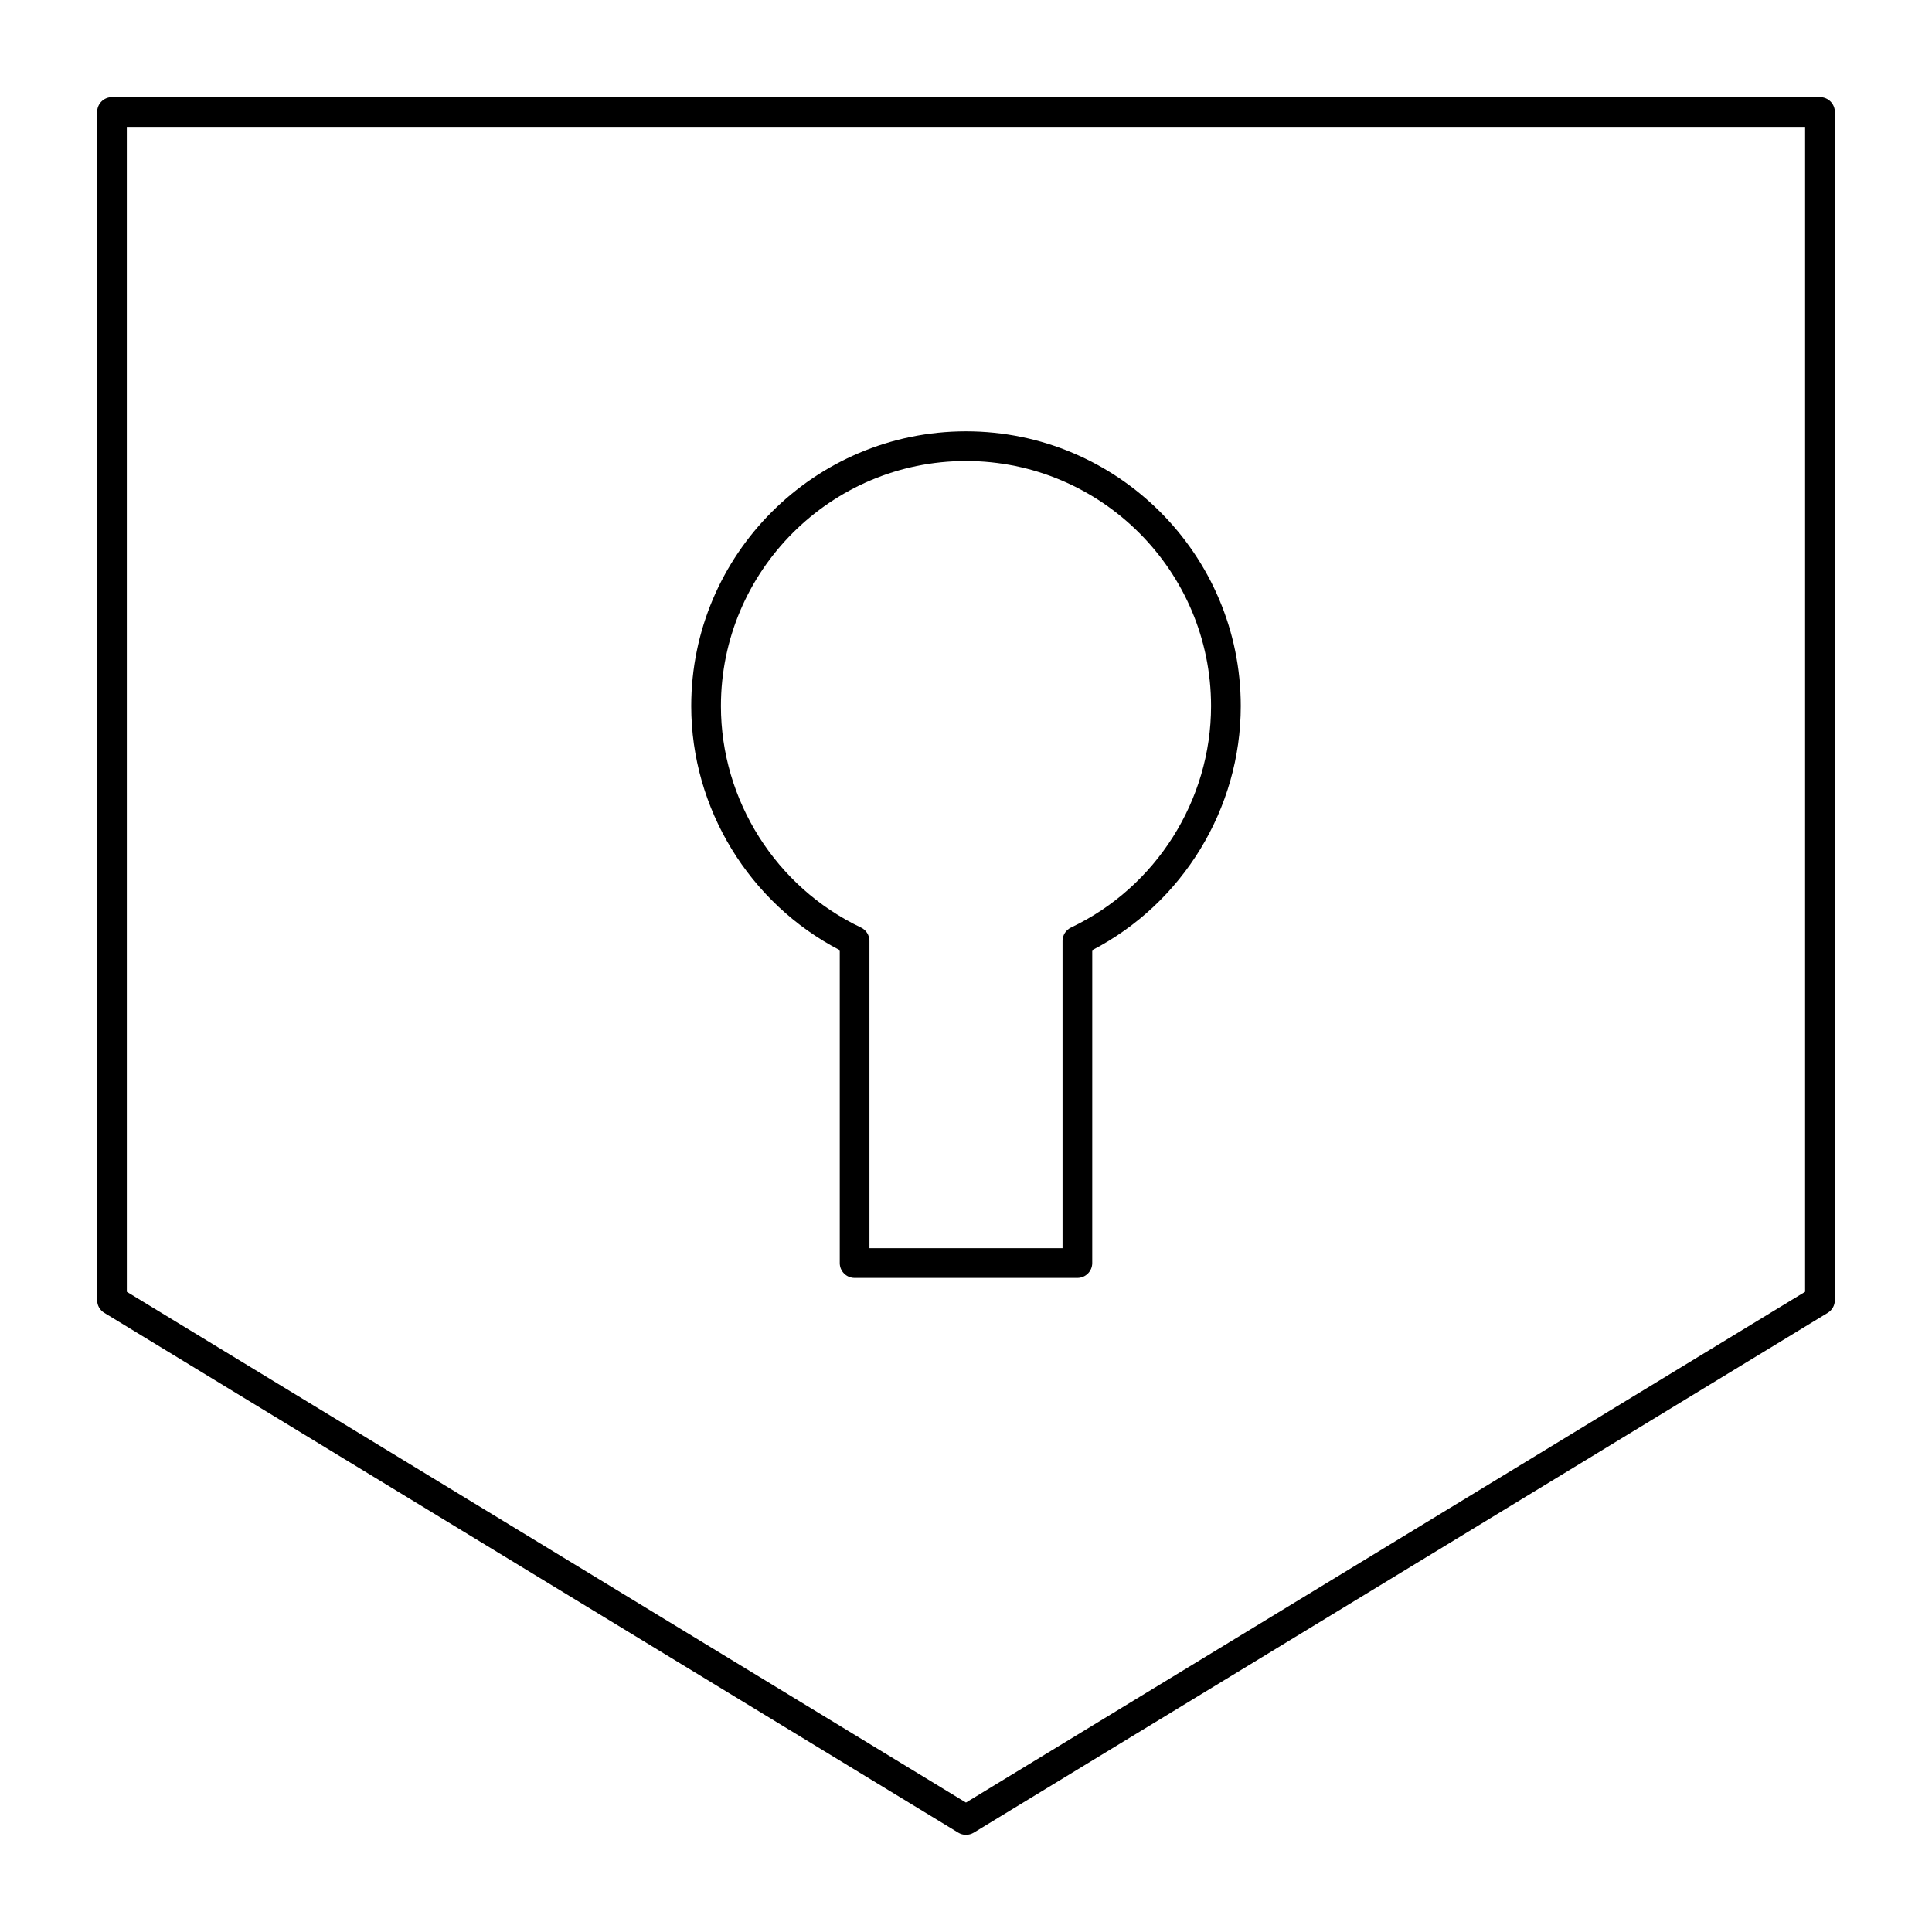
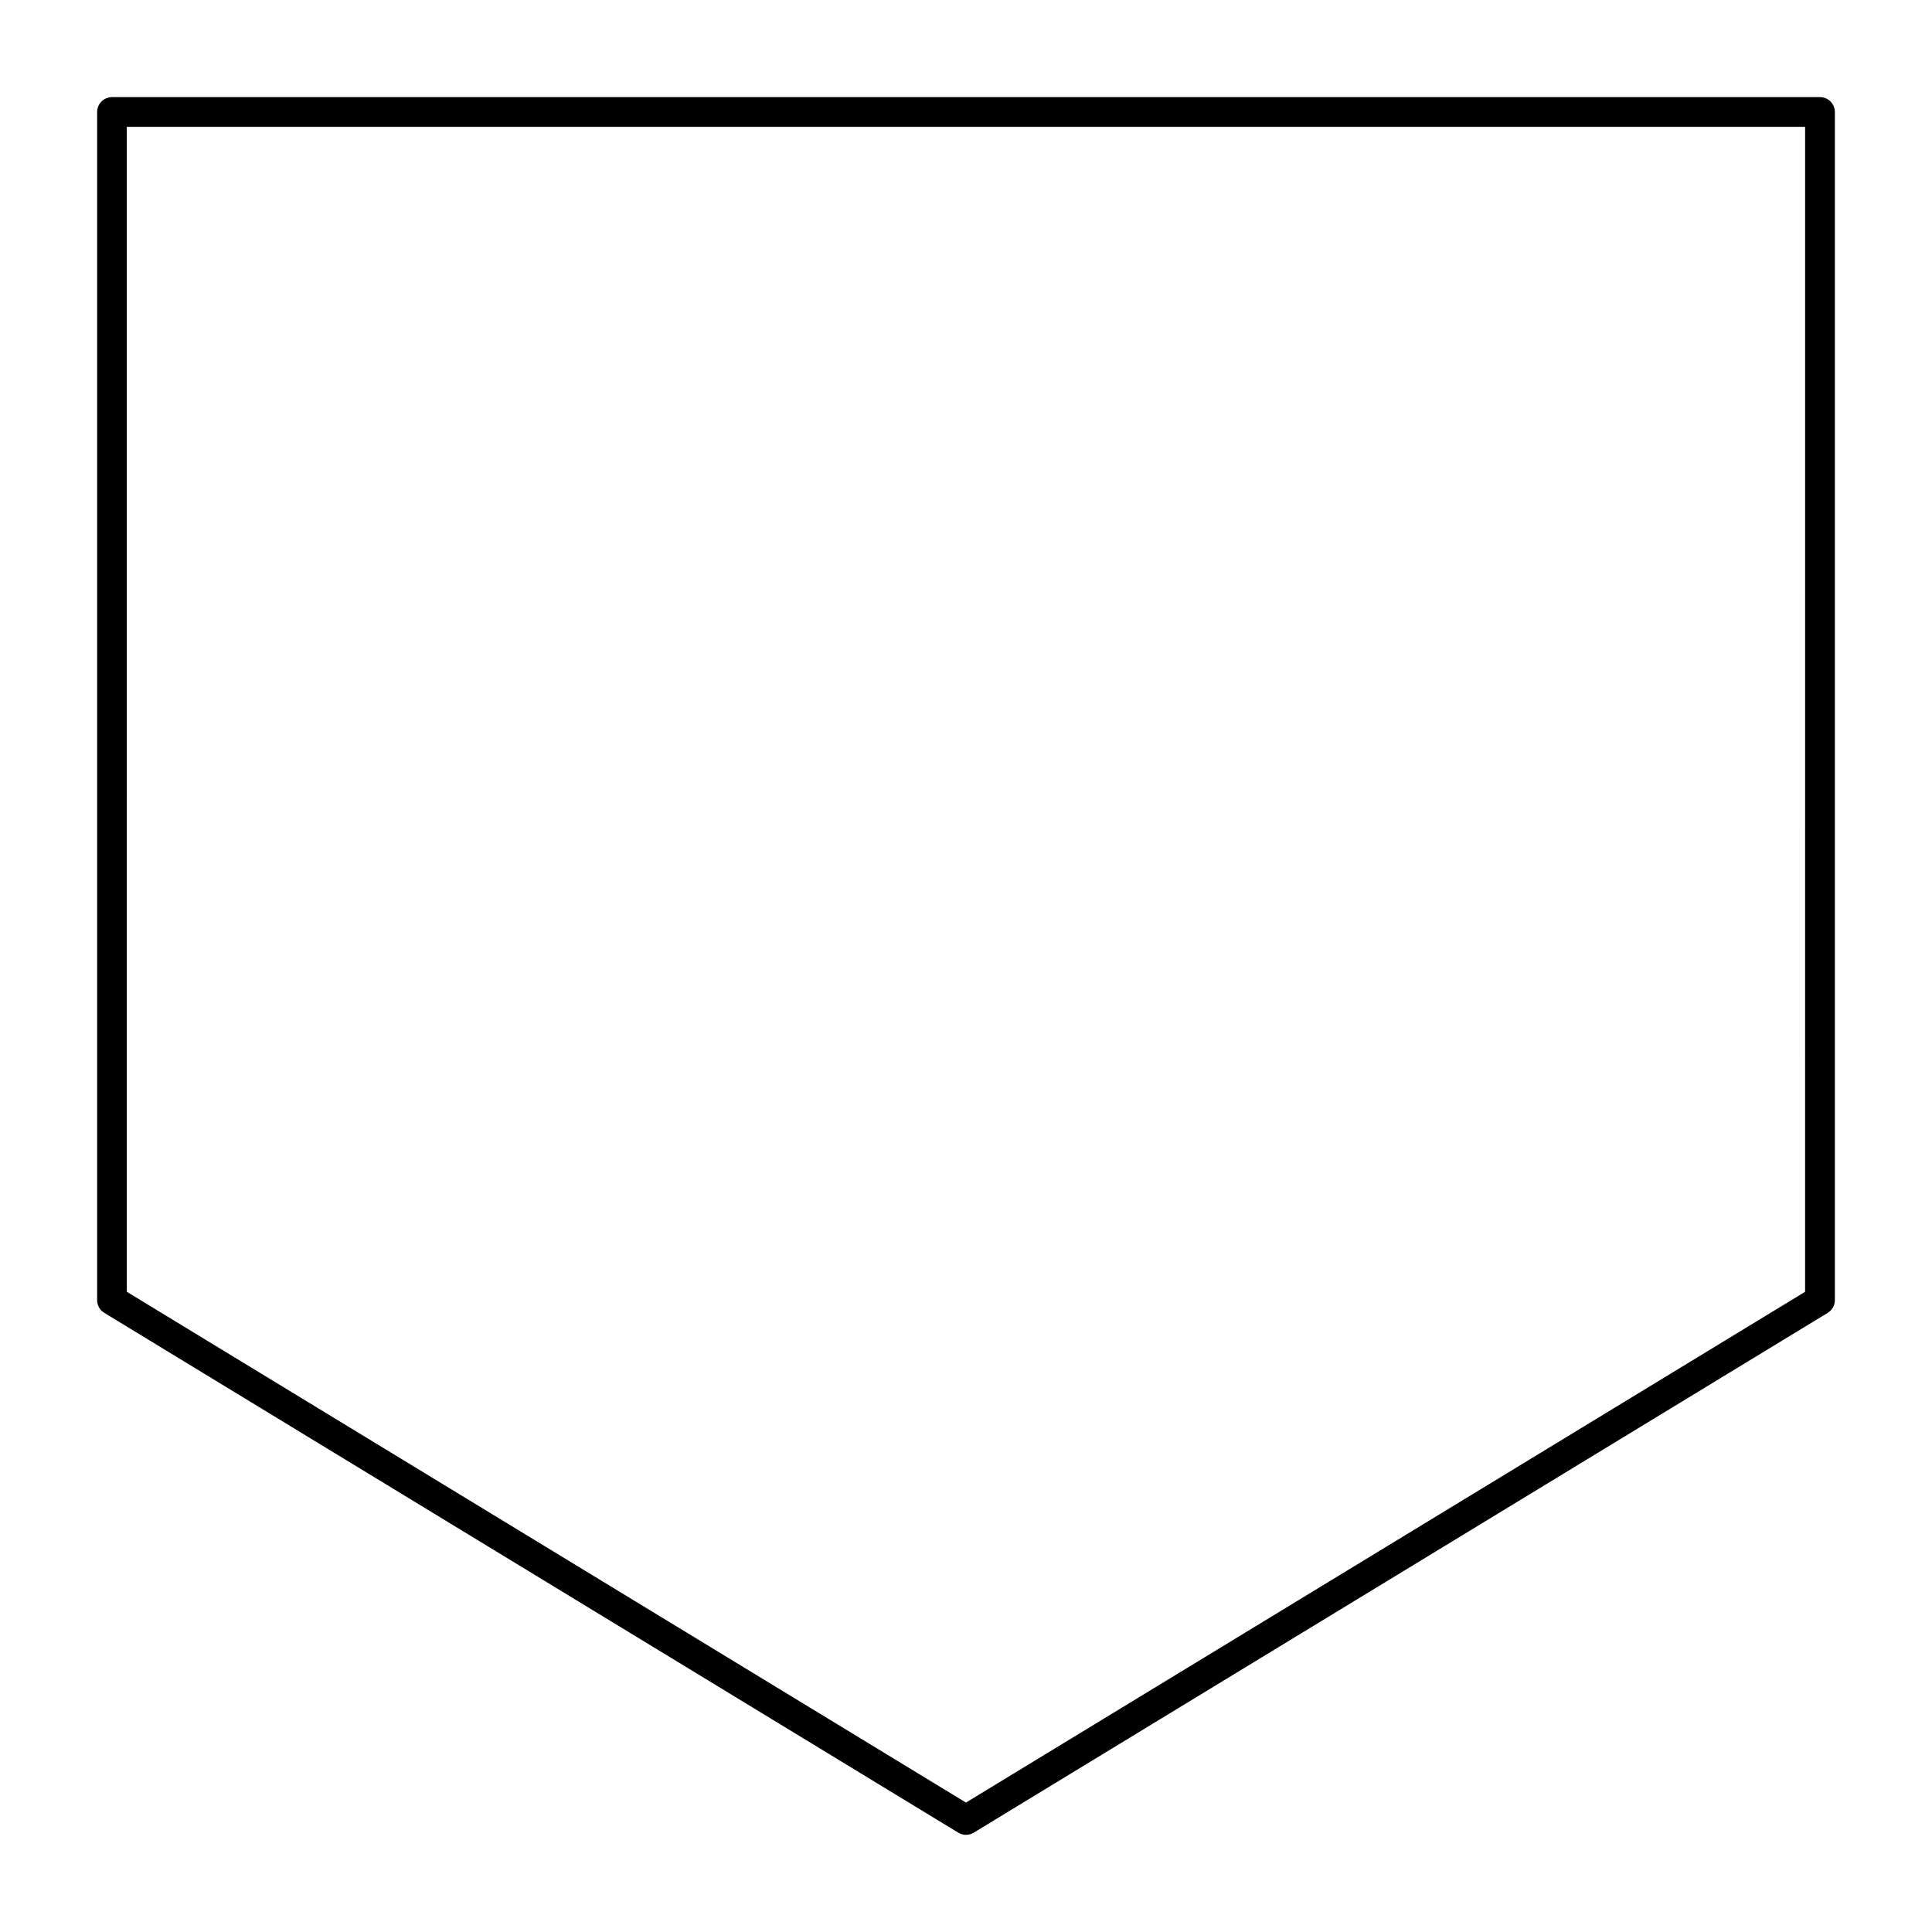
<svg xmlns="http://www.w3.org/2000/svg" fill="#000000" width="800px" height="800px" version="1.1" viewBox="144 144 512 512">
  <g>
    <path d="m400 630.25c-0.711 0-1.418-0.191-2.047-0.574l-226.32-137.76c-1.176-0.711-1.891-1.984-1.891-3.359v-314.88c0-2.172 1.762-3.938 3.938-3.938h452.64c2.172 0 3.938 1.762 3.938 3.938v314.88c0 1.375-0.715 2.648-1.891 3.363l-226.32 137.76c-0.629 0.375-1.34 0.566-2.047 0.566zm-222.39-143.91 222.38 135.36 222.38-135.36 0.004-308.73h-444.77z" />
-     <path d="m429.52 482.66h-59.039c-2.172 0-3.938-1.762-3.938-3.938v-82.918c-23.992-12.441-39.359-37.555-39.359-64.68 0-40.152 32.664-72.816 72.816-72.816s72.816 32.664 72.816 72.816c0 27.125-15.367 52.238-39.359 64.68l-0.004 82.918c0 2.172-1.762 3.938-3.934 3.938zm-55.105-7.875h51.168v-81.422c0-1.52 0.875-2.902 2.246-3.555 22.547-10.711 37.113-33.746 37.113-58.688 0-35.812-29.133-64.945-64.945-64.945s-64.945 29.133-64.945 64.945c0 24.941 14.566 47.977 37.113 58.688 1.371 0.652 2.246 2.035 2.246 3.555z" />
  </g>
</svg>